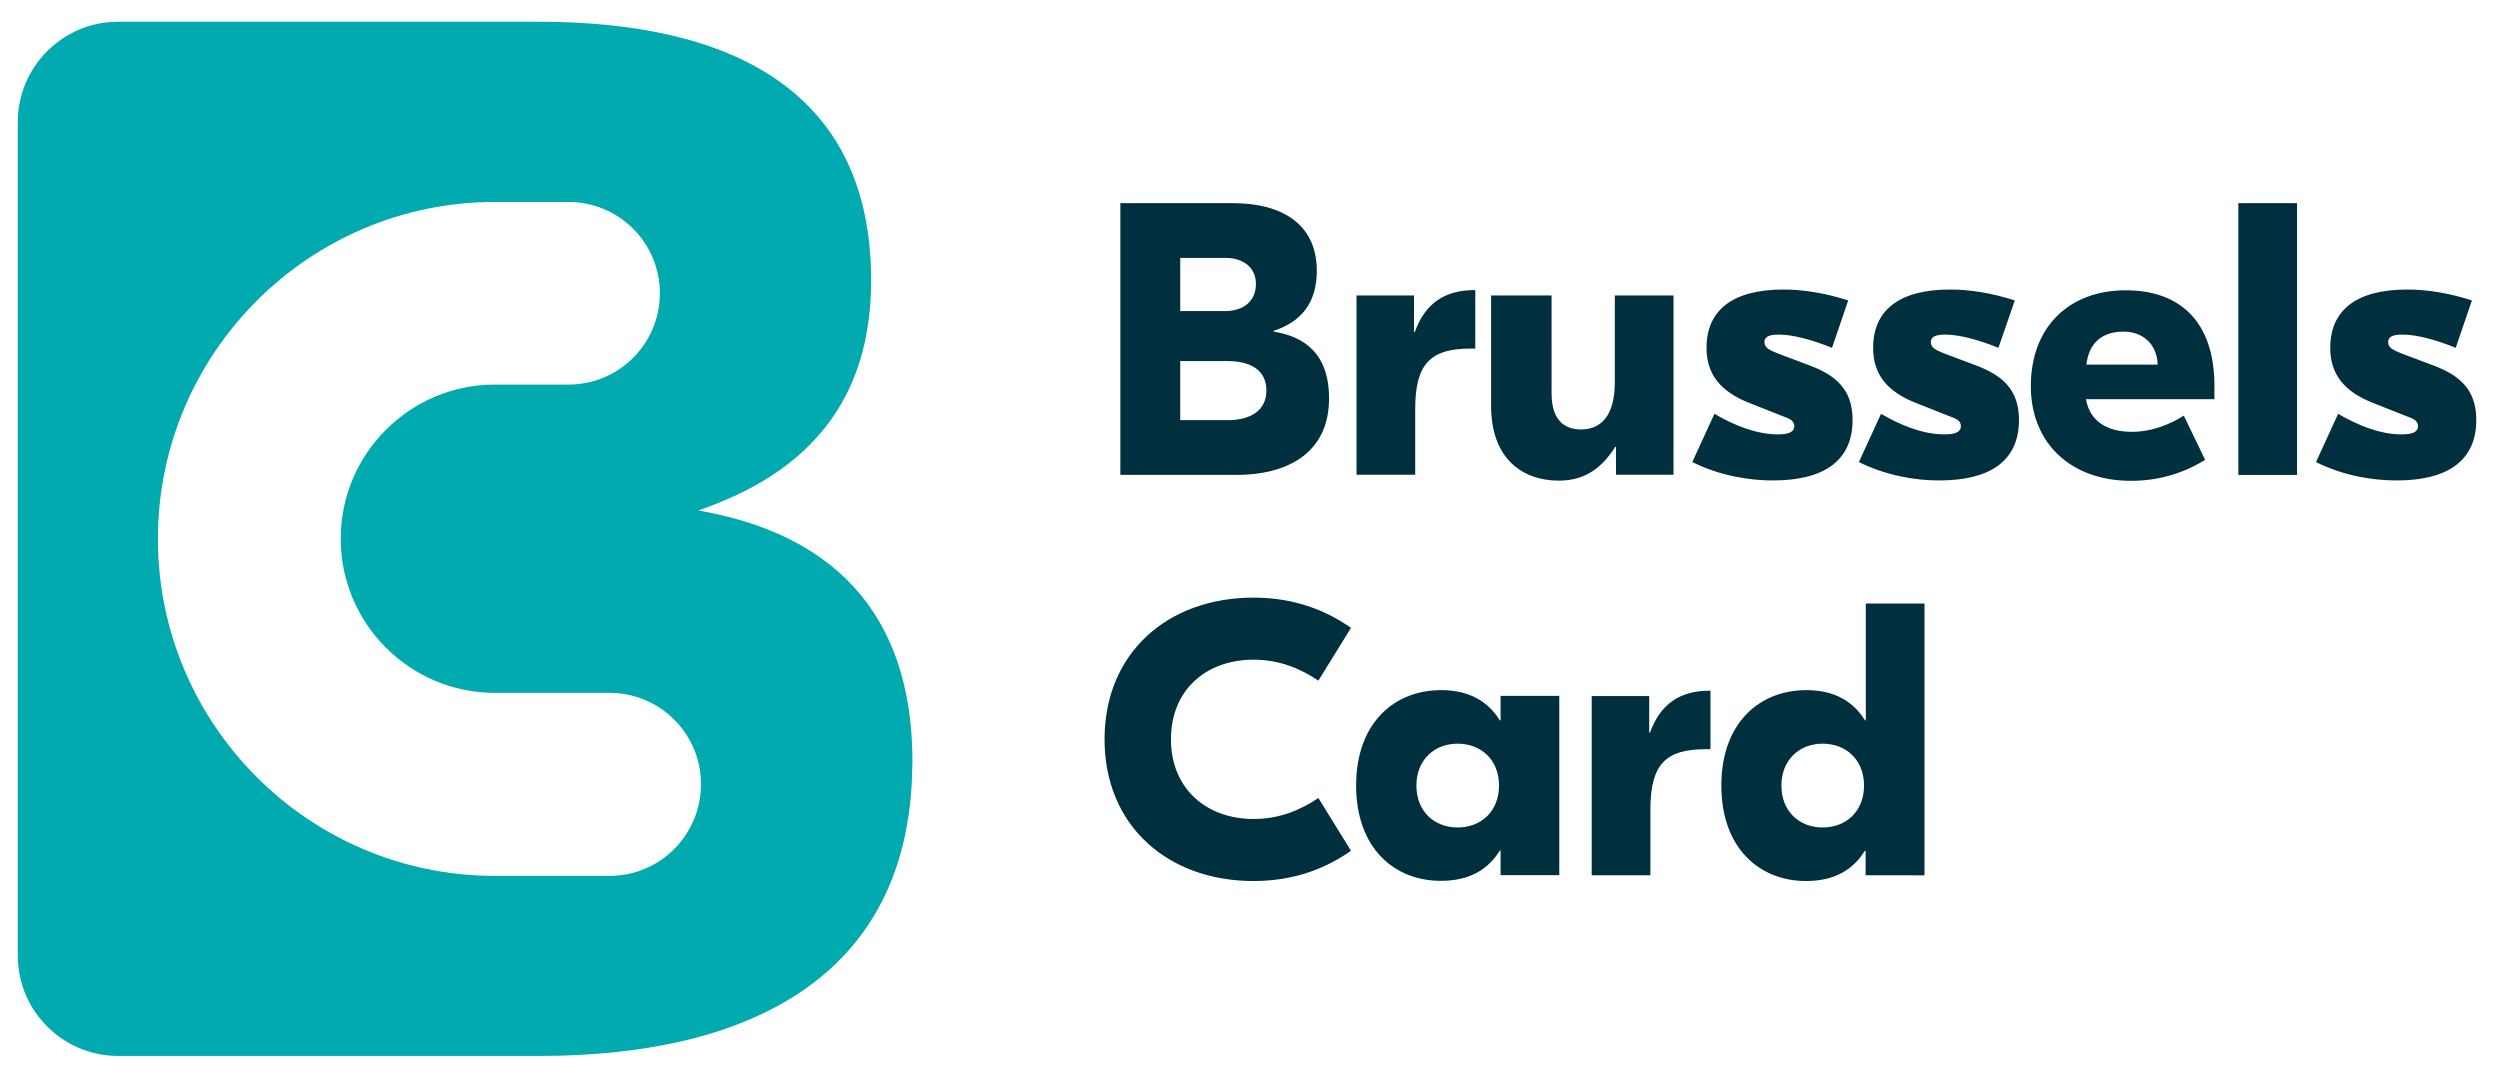
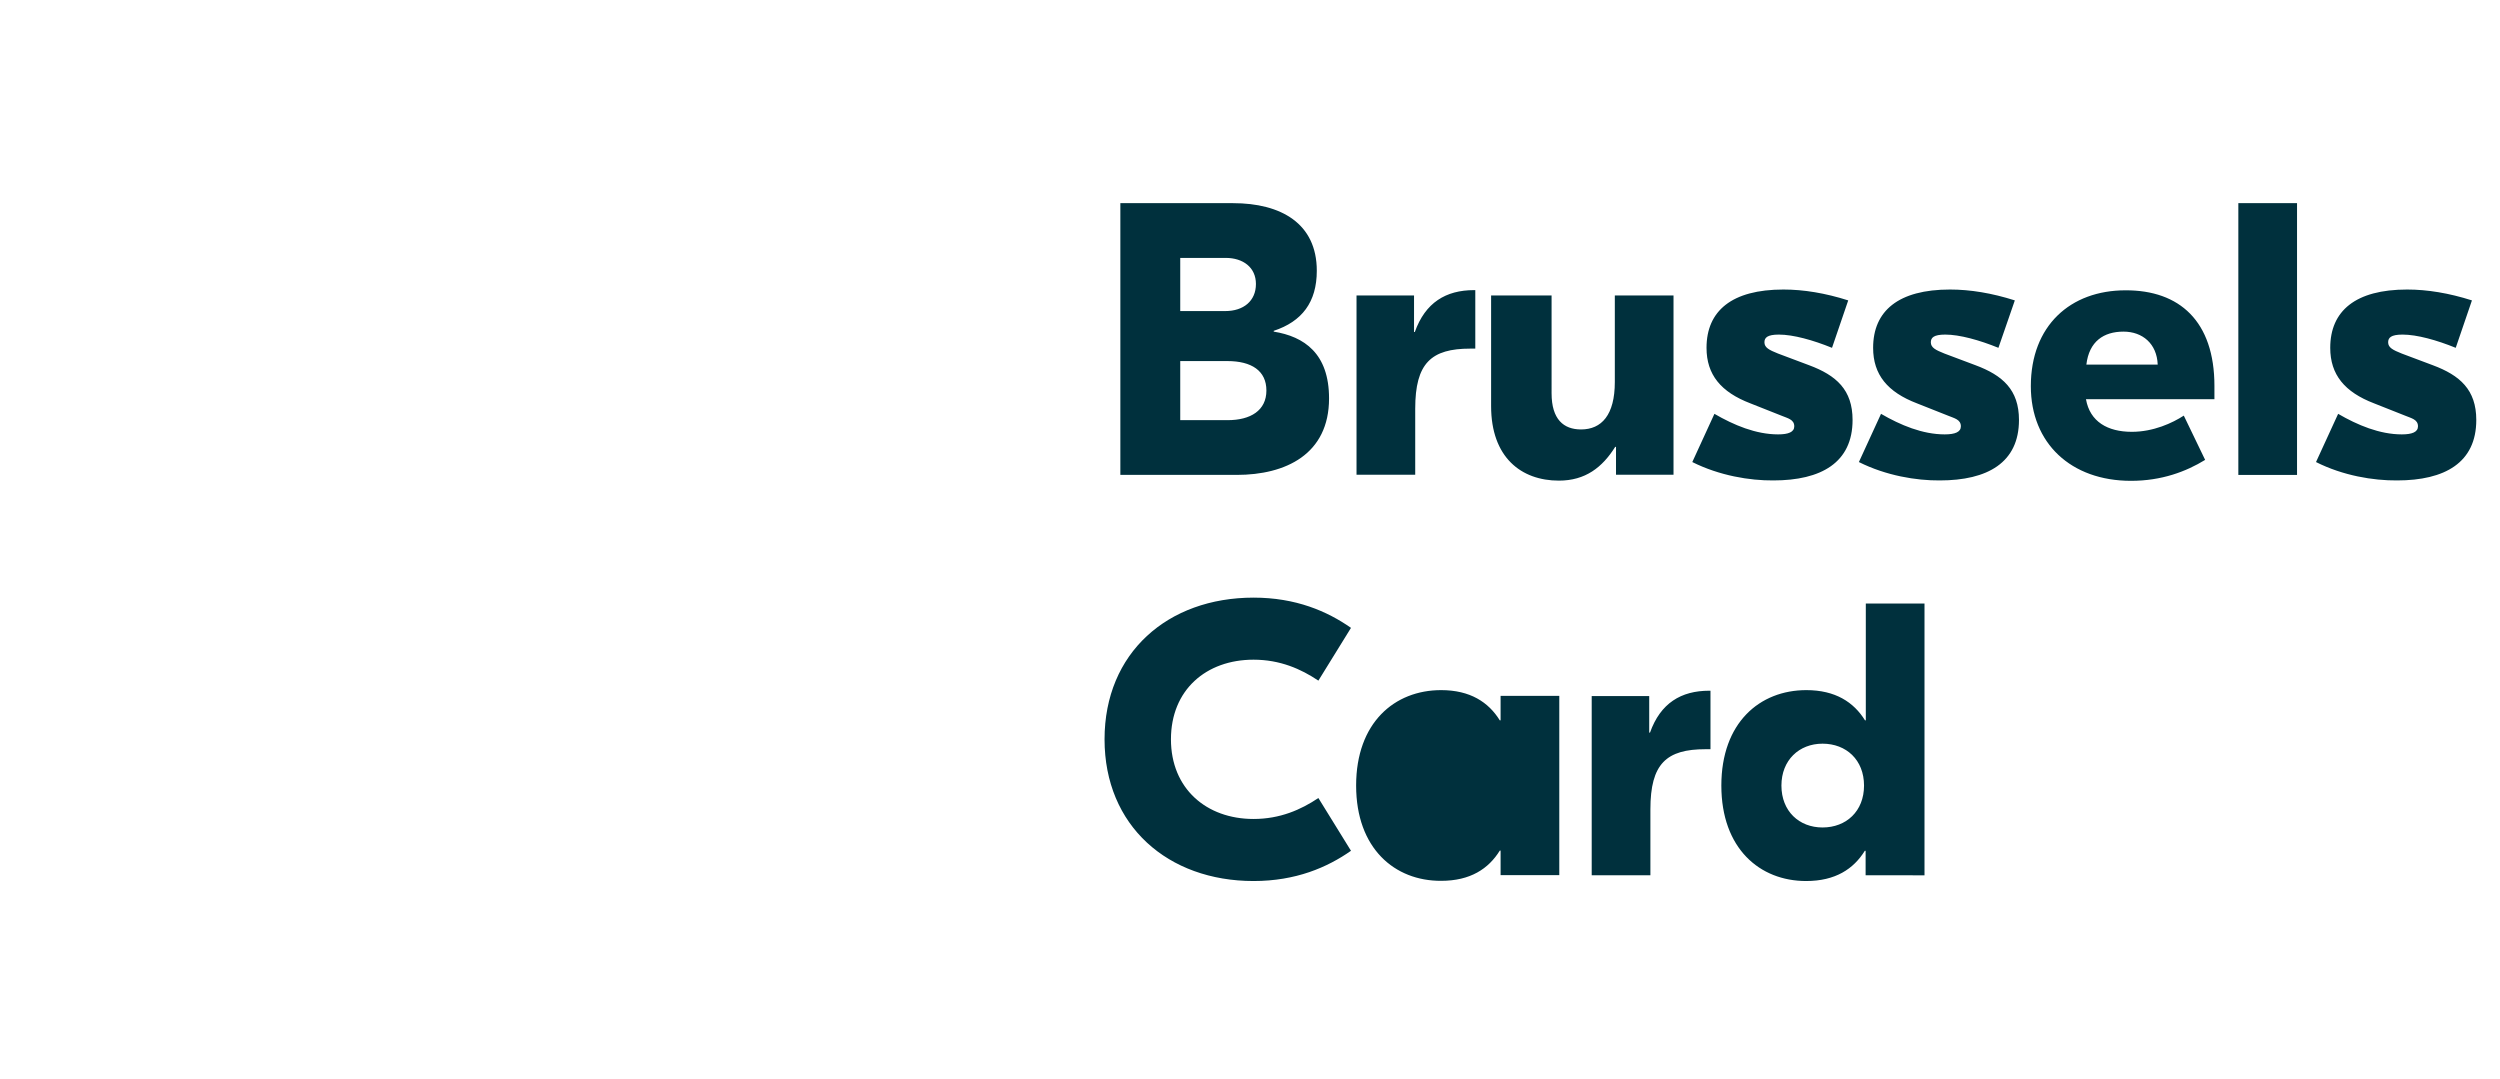
<svg xmlns="http://www.w3.org/2000/svg" version="1.1" id="Calque_1" x="0" y="0" viewBox="0 0 1265 546" xml:space="preserve">
  <style>.st0{fill:#00303d}</style>
-   <path class="st0" d="M672.5 201.6c0 28.3-22 38.7-46.7 38.7h-58.9V102.8h57c24.2 0 42.4 10.2 42.4 34.2 0 15.9-7.5 25.7-21.8 30.4v.4c15.4 2.5 28 11 28 33.8zm-75.3-71.1v26.9H620c9.2 0 15.5-5.1 15.5-13.7 0-8.4-6.5-13.2-15.3-13.2h-23zm43.6 67.1c0-10-7.5-14.9-19.8-14.9h-23.8v29.9h24c11.6 0 19.6-4.9 19.6-15zM746.5 176.4H744c-19.8 0-27.9 7.3-27.9 30.4v33.4h-29.7v-90.7h29.1V168h.4c5.3-14.9 15.7-21.2 30-21.2h.6v29.6zM754.5 205.5v-56h30.6V199c0 13.2 6.1 18.3 14.9 18.3 10.4 0 17.1-7.3 17.1-24v-43.8h29.7v90.7h-29.1v-14.1h-.4c-6.5 10.4-15.1 17.1-28.5 17.1-19.1 0-34.3-11.8-34.3-37.7zM856.3 233.8l11.2-24.4c9.8 5.7 21 10.4 32.2 10.4 5.3 0 8.2-1.2 8.2-4.1 0-3.5-3.5-4.1-6.3-5.3l-15.9-6.3c-14.9-5.7-22.2-14.5-22.2-28.1 0-18.7 12.8-29.5 38.9-29.5 10.2 0 21.2 1.8 32.8 5.5l-8.2 24c-9.6-3.9-19.6-6.7-26.9-6.7-5.9 0-7.3 1.6-7.3 3.9 0 2.7 2.4 3.9 6.9 5.7l15.7 5.9c13.7 5.1 22 12.4 22 27.7 0 21.6-15.9 30.6-40.1 30.6-11.9.1-27.2-2.4-41-9.3zM940.6 233.8l11.2-24.4c9.8 5.7 21 10.4 32.2 10.4 5.3 0 8.2-1.2 8.2-4.1 0-3.5-3.5-4.1-6.3-5.3l-15.9-6.3c-14.9-5.7-22.2-14.5-22.2-28.1 0-18.7 12.8-29.5 38.9-29.5 10.2 0 21.2 1.8 32.8 5.5l-8.3 24c-9.6-3.9-19.6-6.7-26.9-6.7-5.9 0-7.3 1.6-7.3 3.9 0 2.7 2.4 3.9 6.9 5.7l15.7 5.9c13.7 5.1 22 12.4 22 27.7 0 21.6-15.9 30.6-40.1 30.6-11.8.1-27.1-2.4-40.9-9.3zM1120.5 195.3v6.7h-65c2 11.4 11 16.5 23.2 16.5 11 0 20.6-4.5 26.3-8.2l10.8 22.4c-9.6 5.9-22 10.6-37.5 10.6-30.4 0-50.7-19-50.7-47.9 0-30.6 20-48.5 47.9-48.5 27.3-.1 45 15.6 45 48.4zm-64.8-10.8h36.1c-.4-10.6-7.7-16.7-17.3-16.7-10 0-17.4 4.9-18.8 16.7zM1162.3 240.3h-29.7V102.8h29.7v137.5zM1171.9 233.8l11.2-24.4c9.8 5.7 21 10.4 32.2 10.4 5.3 0 8.2-1.2 8.2-4.1 0-3.5-3.5-4.1-6.3-5.3l-15.9-6.3c-14.9-5.7-22.2-14.5-22.2-28.1 0-18.7 12.8-29.5 38.9-29.5 10.2 0 21.2 1.8 32.8 5.5l-8.2 24c-9.6-3.9-19.6-6.7-26.9-6.7-5.9 0-7.3 1.6-7.3 3.9 0 2.7 2.4 3.9 6.9 5.7l15.7 5.9c13.7 5.1 22 12.4 22 27.7 0 21.6-15.9 30.6-40.1 30.6-12 .1-27.3-2.4-41-9.3zM558.9 374.1c0-43.8 32-71.7 75.4-71.7 21.4 0 37.3 6.9 49.3 15.3l-16.5 26.7c-8.8-5.9-19.4-10.6-32.8-10.6-24 0-41.8 15.3-41.8 40.3 0 24.9 17.9 40.3 41.8 40.3 13.4 0 24-4.7 32.8-10.6l16.5 26.7c-12 8.4-27.9 15.3-49.3 15.3-43.3 0-75.4-27.9-75.4-71.7zM686.2 397.5c0-31.8 19.4-48.3 43-48.3 14.7 0 24 6.1 29.7 15.3h.4v-12.4H789v90.7h-29.7v-12.4h-.4c-5.7 9.2-14.9 15.3-29.7 15.3-23.5.1-43-16.4-43-48.2zm72.3 0c0-13-9-21.2-21-21.2-11.8 0-20.8 8.3-20.8 21.2 0 13 9 21.2 20.8 21.2 12 0 21-8.2 21-21.2zM865.6 379.1H863c-19.8 0-27.9 7.3-27.9 30.4v33.4h-29.7v-90.7h29.1v18.5h.4c5.3-14.9 15.7-21.2 30-21.2h.6v29.6zM871 397.5c0-31.8 19.4-48.3 43-48.3 14.7 0 24 6.1 29.7 15.3h.4v-59.1h29.7v137.5H944v-12.4h-.4c-5.7 9.2-14.9 15.3-29.7 15.3-23.5 0-42.9-16.5-42.9-48.3zm72.2 0c0-13-9-21.2-21-21.2-11.8 0-20.8 8.3-20.8 21.2 0 13 9 21.2 20.8 21.2 12 0 21-8.2 21-21.2z" />
-   <path d="M353.3 258.3c54.6-18.7 87.5-54.4 87.5-116.5 0-95-69.5-130.8-168.2-130.8H59.7C31.8 11 9 33.8 9 61.7v421.9c0 27.9 22.8 50.7 50.7 50.7h213.5c103 0 186.9-38.2 188.4-145.9 0-1 .1-1.9.1-2.8 0-86-52.4-117.6-108.4-127.3zm-44.8 184.9h-58.1c-94 0-170.5-76.5-170.5-170.5s76.5-170.5 170.5-170.5h37.3c25.5 0 46.2 20.7 46.2 46.2 0 25.5-20.7 46.2-46.2 46.2h-37.3c-43 0-78 35-78 78s35 78 78 78h58.1c25.5 0 46.2 20.7 46.2 46.2s-20.6 46.4-46.2 46.4z" fill="#00aaae" />
+   <path class="st0" d="M672.5 201.6c0 28.3-22 38.7-46.7 38.7h-58.9V102.8h57c24.2 0 42.4 10.2 42.4 34.2 0 15.9-7.5 25.7-21.8 30.4v.4c15.4 2.5 28 11 28 33.8zm-75.3-71.1v26.9H620c9.2 0 15.5-5.1 15.5-13.7 0-8.4-6.5-13.2-15.3-13.2h-23zm43.6 67.1c0-10-7.5-14.9-19.8-14.9h-23.8v29.9h24c11.6 0 19.6-4.9 19.6-15zM746.5 176.4H744c-19.8 0-27.9 7.3-27.9 30.4v33.4h-29.7v-90.7h29.1V168h.4c5.3-14.9 15.7-21.2 30-21.2h.6v29.6zM754.5 205.5v-56h30.6V199c0 13.2 6.1 18.3 14.9 18.3 10.4 0 17.1-7.3 17.1-24v-43.8h29.7v90.7h-29.1v-14.1h-.4c-6.5 10.4-15.1 17.1-28.5 17.1-19.1 0-34.3-11.8-34.3-37.7zM856.3 233.8l11.2-24.4c9.8 5.7 21 10.4 32.2 10.4 5.3 0 8.2-1.2 8.2-4.1 0-3.5-3.5-4.1-6.3-5.3l-15.9-6.3c-14.9-5.7-22.2-14.5-22.2-28.1 0-18.7 12.8-29.5 38.9-29.5 10.2 0 21.2 1.8 32.8 5.5l-8.2 24c-9.6-3.9-19.6-6.7-26.9-6.7-5.9 0-7.3 1.6-7.3 3.9 0 2.7 2.4 3.9 6.9 5.7l15.7 5.9c13.7 5.1 22 12.4 22 27.7 0 21.6-15.9 30.6-40.1 30.6-11.9.1-27.2-2.4-41-9.3zM940.6 233.8l11.2-24.4c9.8 5.7 21 10.4 32.2 10.4 5.3 0 8.2-1.2 8.2-4.1 0-3.5-3.5-4.1-6.3-5.3l-15.9-6.3c-14.9-5.7-22.2-14.5-22.2-28.1 0-18.7 12.8-29.5 38.9-29.5 10.2 0 21.2 1.8 32.8 5.5l-8.3 24c-9.6-3.9-19.6-6.7-26.9-6.7-5.9 0-7.3 1.6-7.3 3.9 0 2.7 2.4 3.9 6.9 5.7l15.7 5.9c13.7 5.1 22 12.4 22 27.7 0 21.6-15.9 30.6-40.1 30.6-11.8.1-27.1-2.4-40.9-9.3zM1120.5 195.3v6.7h-65c2 11.4 11 16.5 23.2 16.5 11 0 20.6-4.5 26.3-8.2l10.8 22.4c-9.6 5.9-22 10.6-37.5 10.6-30.4 0-50.7-19-50.7-47.9 0-30.6 20-48.5 47.9-48.5 27.3-.1 45 15.6 45 48.4zm-64.8-10.8h36.1c-.4-10.6-7.7-16.7-17.3-16.7-10 0-17.4 4.9-18.8 16.7zM1162.3 240.3h-29.7V102.8h29.7v137.5zM1171.9 233.8l11.2-24.4c9.8 5.7 21 10.4 32.2 10.4 5.3 0 8.2-1.2 8.2-4.1 0-3.5-3.5-4.1-6.3-5.3l-15.9-6.3c-14.9-5.7-22.2-14.5-22.2-28.1 0-18.7 12.8-29.5 38.9-29.5 10.2 0 21.2 1.8 32.8 5.5l-8.2 24c-9.6-3.9-19.6-6.7-26.9-6.7-5.9 0-7.3 1.6-7.3 3.9 0 2.7 2.4 3.9 6.9 5.7l15.7 5.9c13.7 5.1 22 12.4 22 27.7 0 21.6-15.9 30.6-40.1 30.6-12 .1-27.3-2.4-41-9.3zM558.9 374.1c0-43.8 32-71.7 75.4-71.7 21.4 0 37.3 6.9 49.3 15.3l-16.5 26.7c-8.8-5.9-19.4-10.6-32.8-10.6-24 0-41.8 15.3-41.8 40.3 0 24.9 17.9 40.3 41.8 40.3 13.4 0 24-4.7 32.8-10.6l16.5 26.7c-12 8.4-27.9 15.3-49.3 15.3-43.3 0-75.4-27.9-75.4-71.7zM686.2 397.5c0-31.8 19.4-48.3 43-48.3 14.7 0 24 6.1 29.7 15.3h.4v-12.4H789v90.7h-29.7v-12.4h-.4c-5.7 9.2-14.9 15.3-29.7 15.3-23.5.1-43-16.4-43-48.2zm72.3 0zM865.6 379.1H863c-19.8 0-27.9 7.3-27.9 30.4v33.4h-29.7v-90.7h29.1v18.5h.4c5.3-14.9 15.7-21.2 30-21.2h.6v29.6zM871 397.5c0-31.8 19.4-48.3 43-48.3 14.7 0 24 6.1 29.7 15.3h.4v-59.1h29.7v137.5H944v-12.4h-.4c-5.7 9.2-14.9 15.3-29.7 15.3-23.5 0-42.9-16.5-42.9-48.3zm72.2 0c0-13-9-21.2-21-21.2-11.8 0-20.8 8.3-20.8 21.2 0 13 9 21.2 20.8 21.2 12 0 21-8.2 21-21.2z" />
</svg>